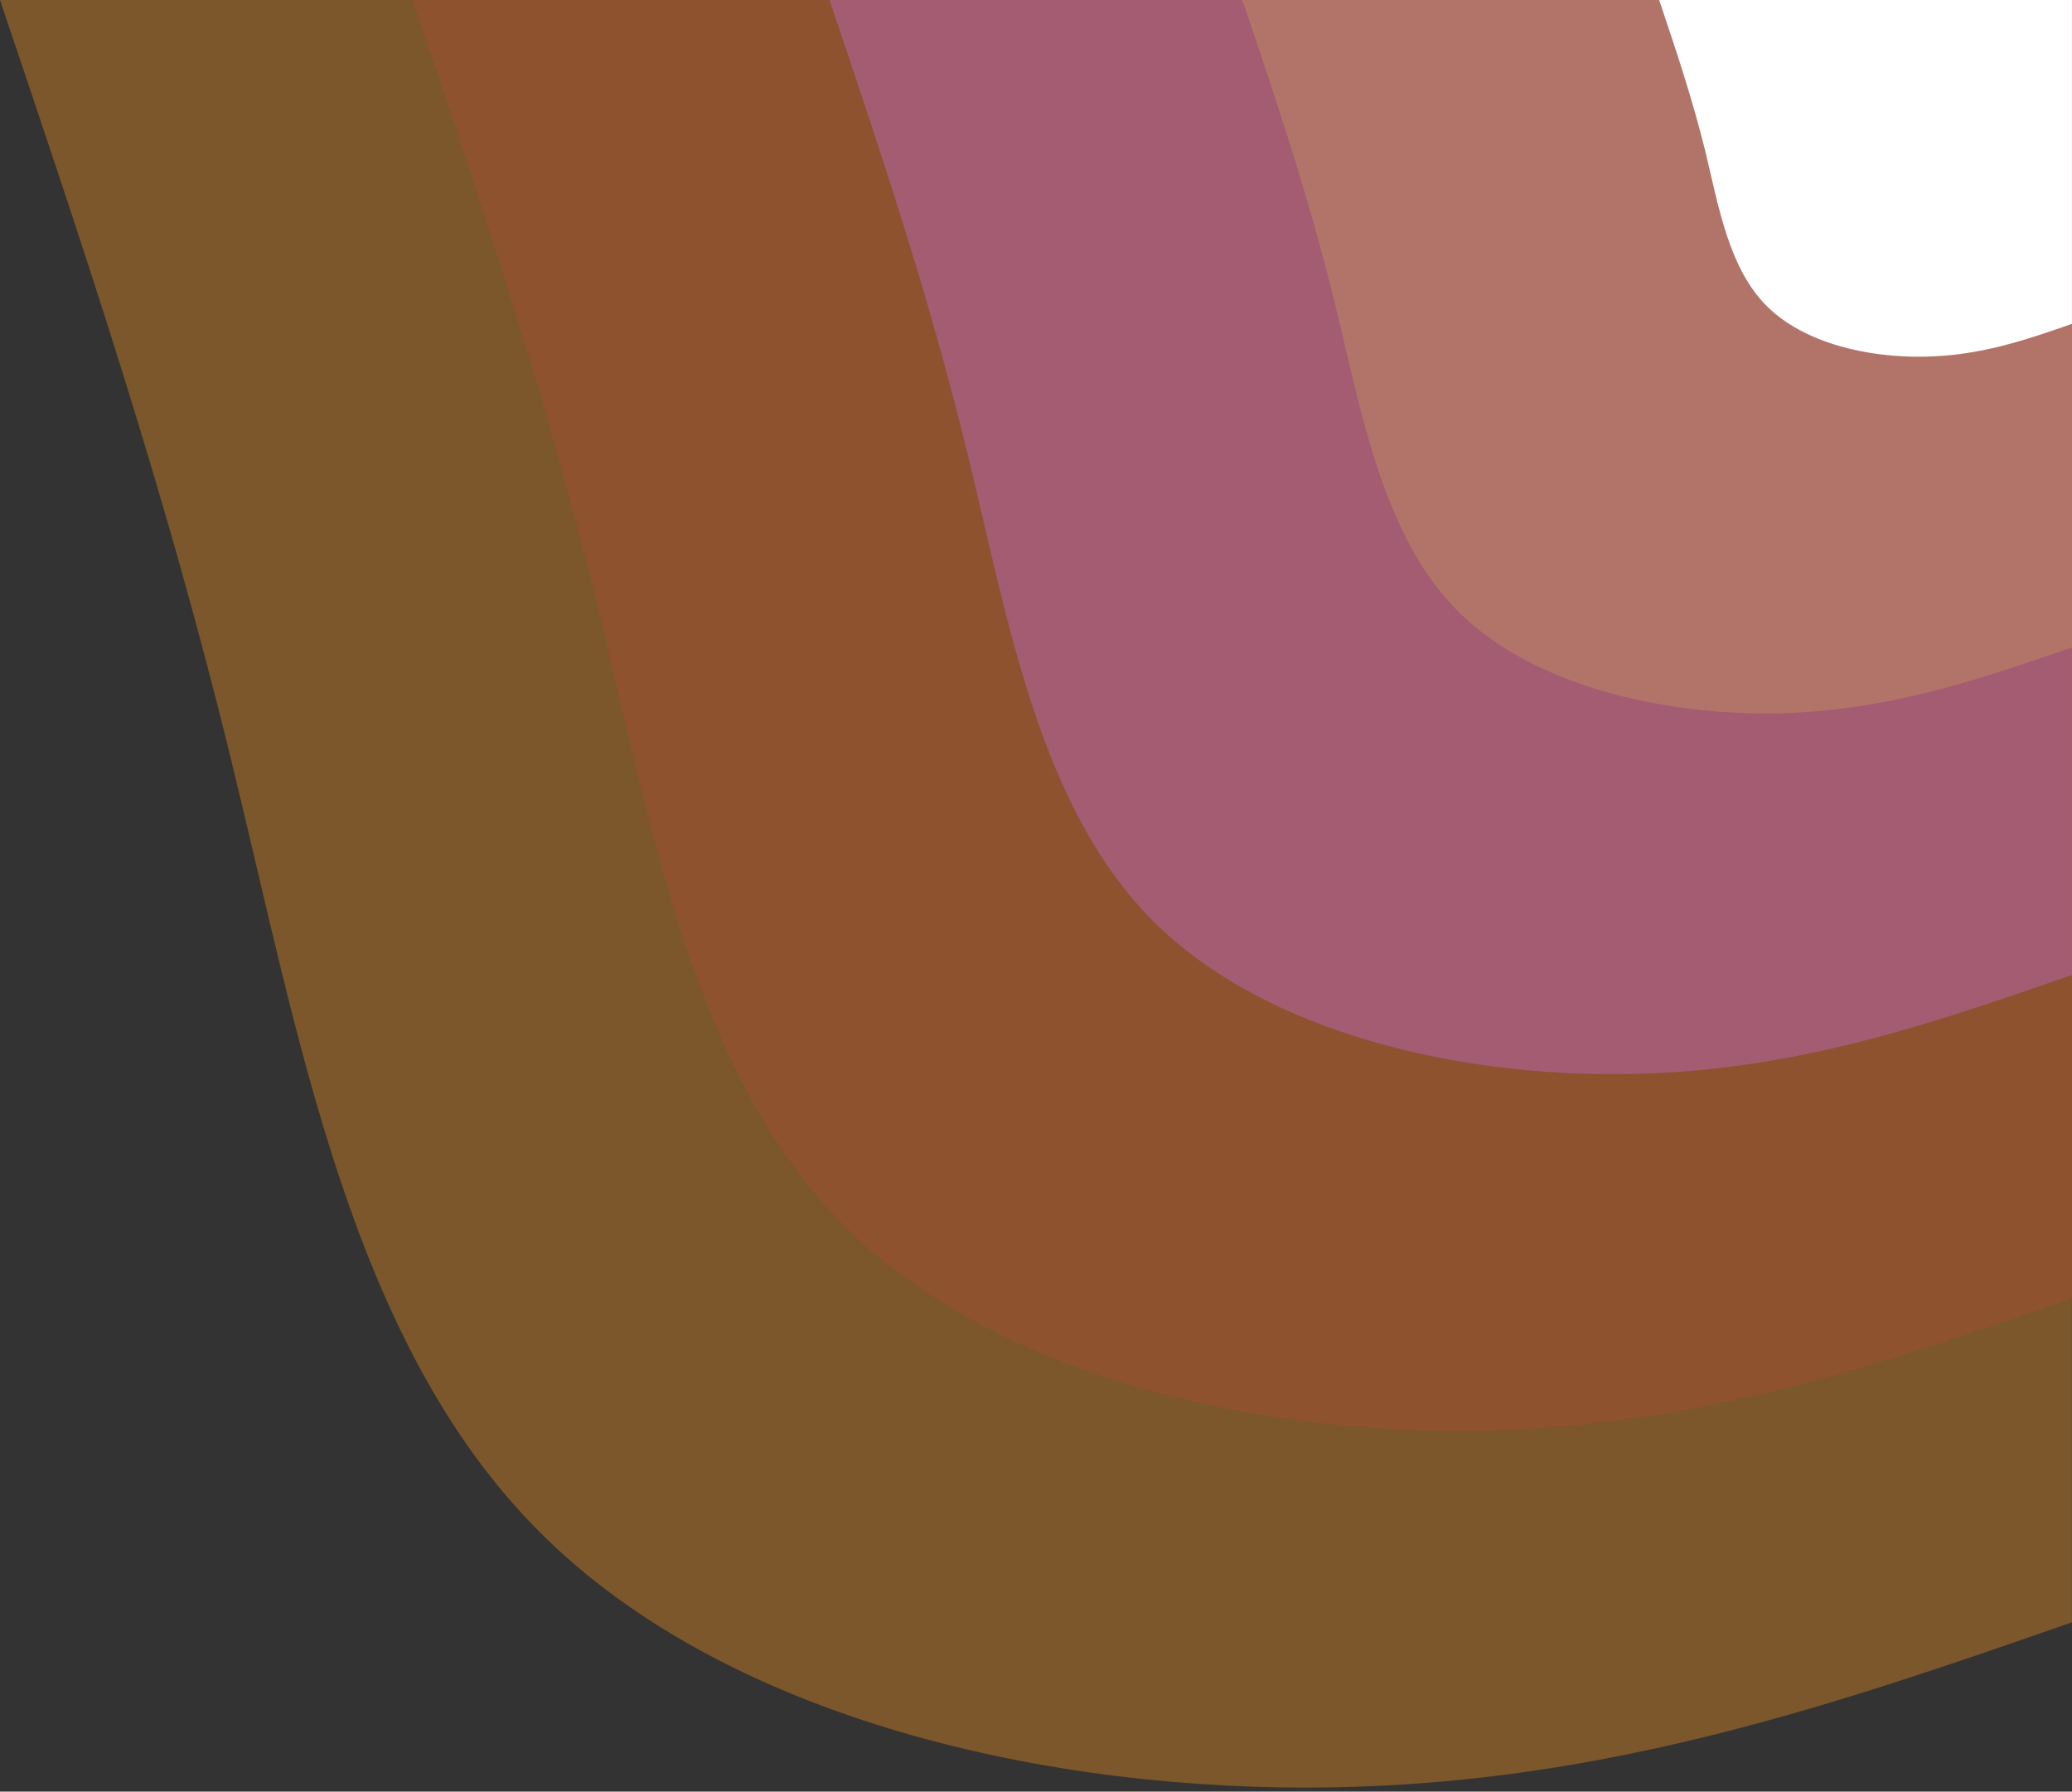
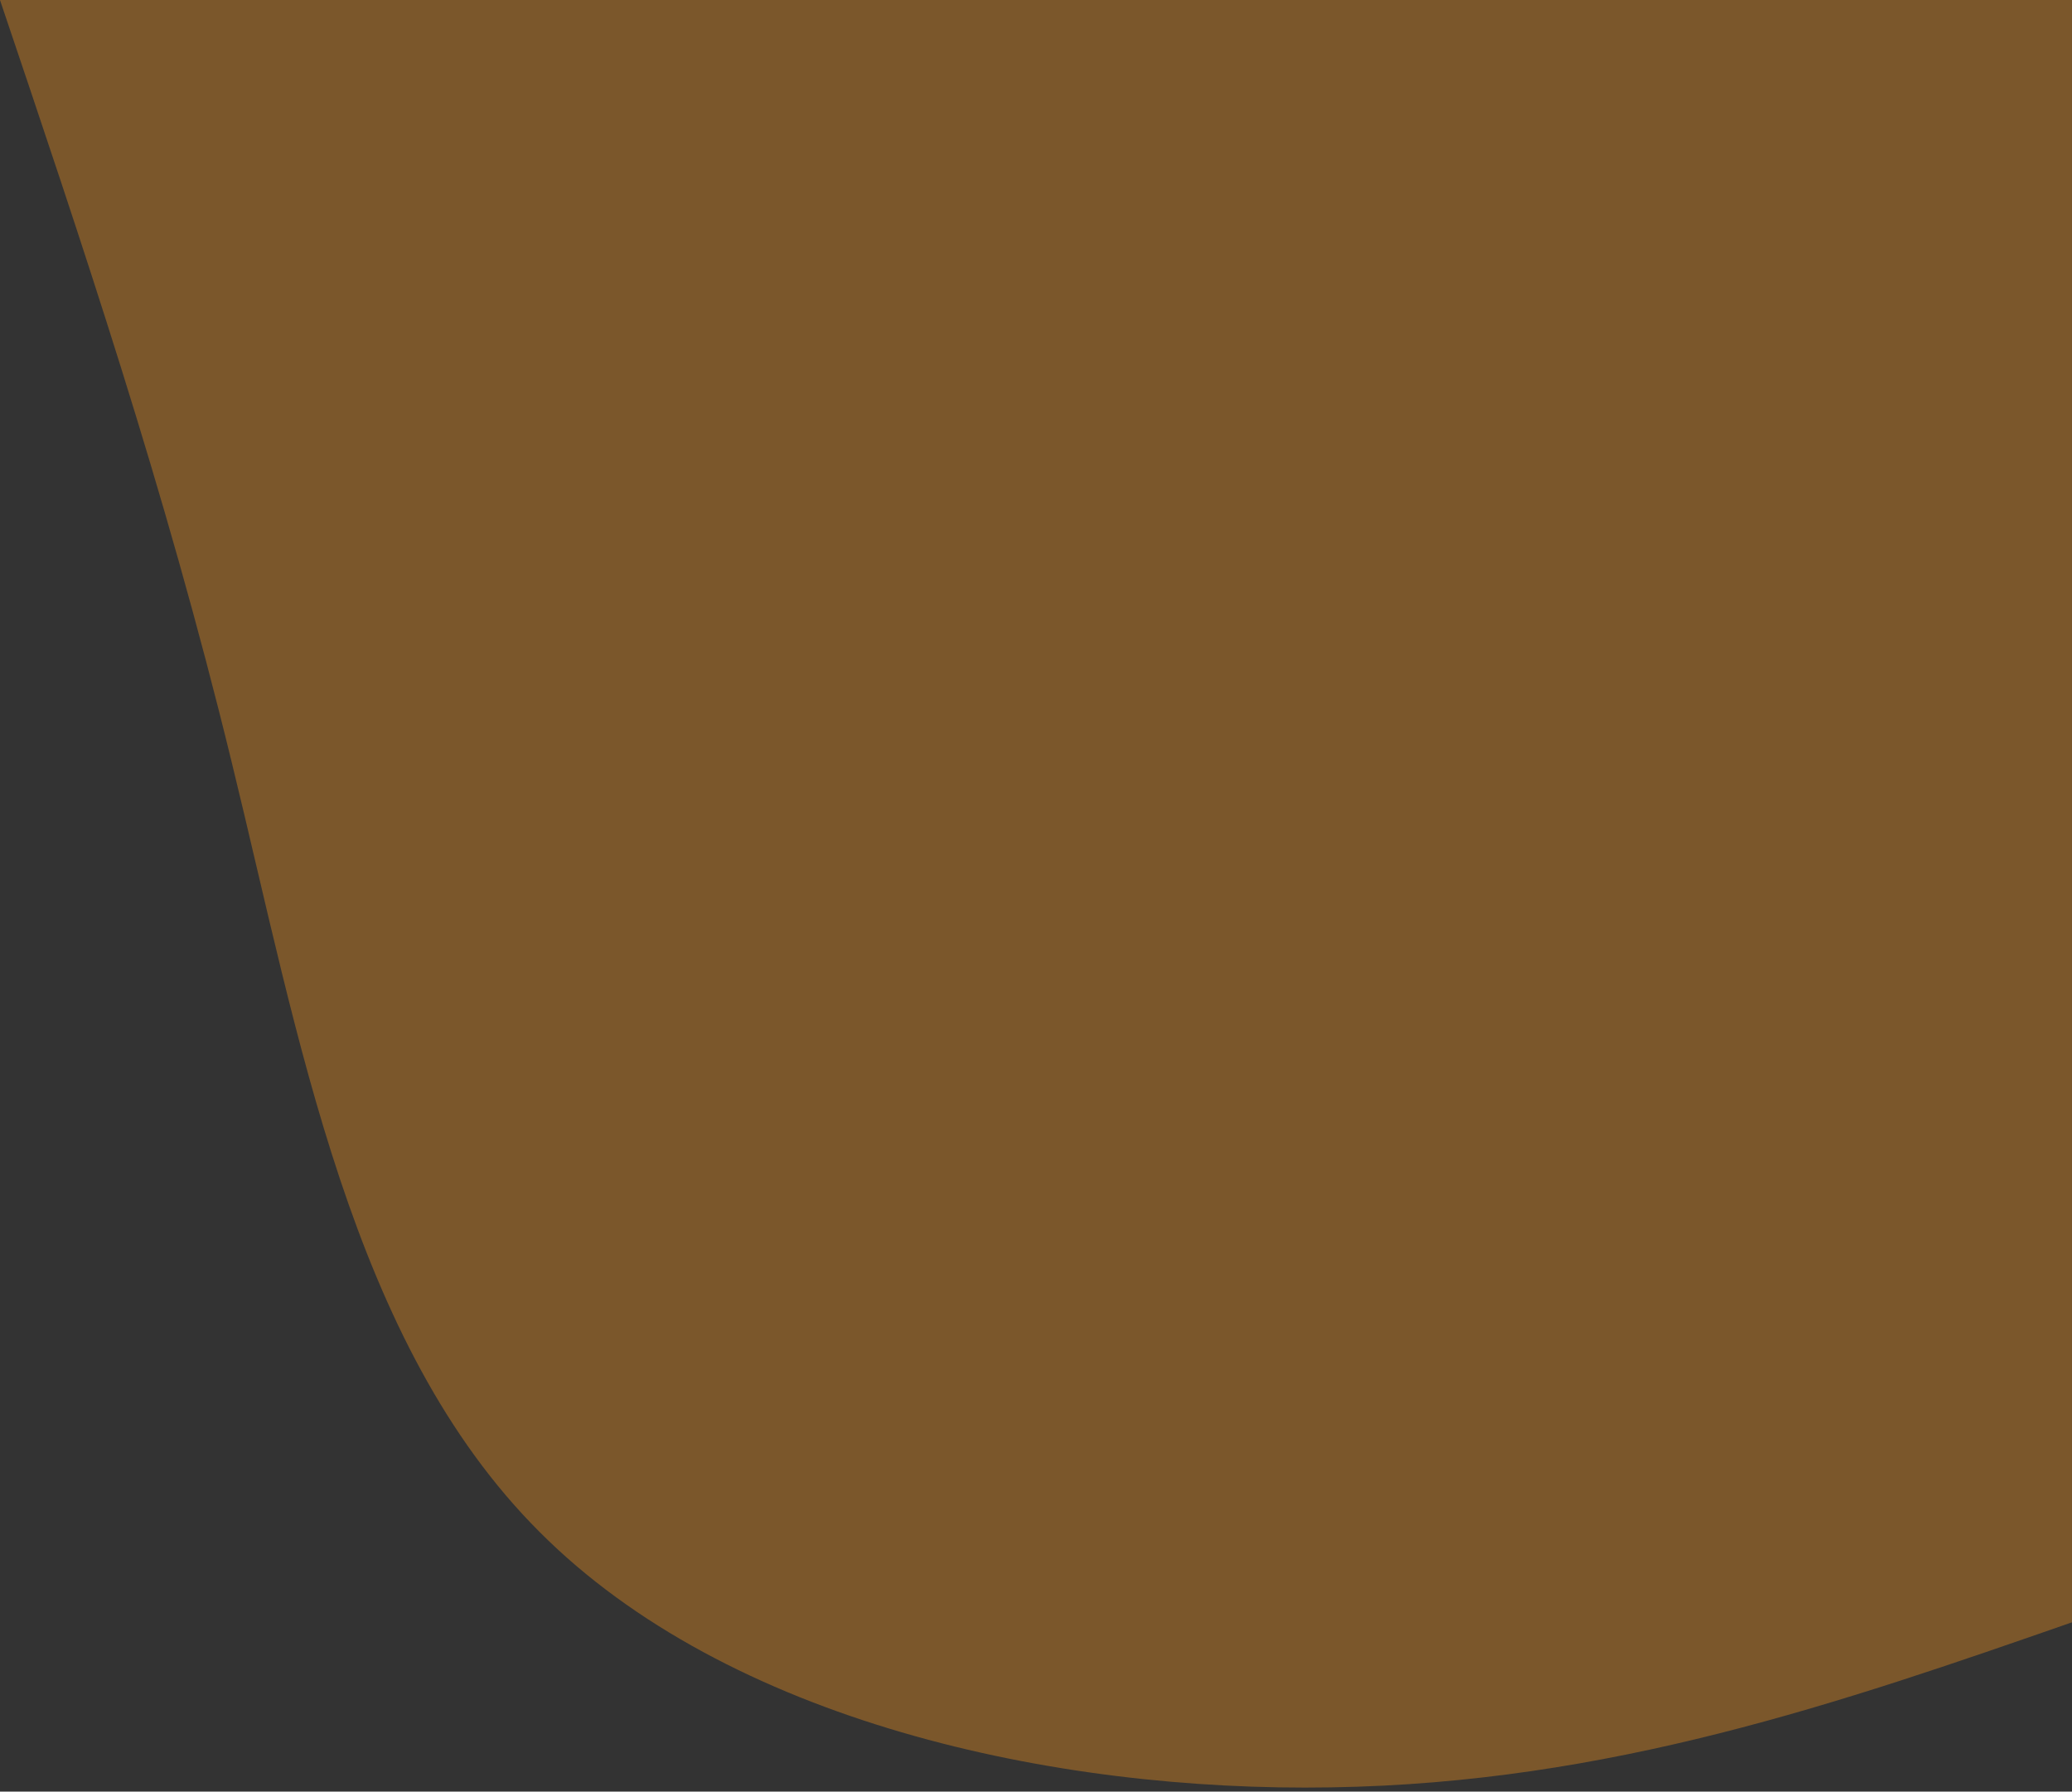
<svg xmlns="http://www.w3.org/2000/svg" fill="#000000" height="447" overflow="hidden" preserveAspectRatio="xMidYMid meet" version="1" viewBox="1.1 1.0 517.0 447.0" width="517" zoomAndPan="magnify">
  <rect x="1.1" y="1.0" width="517.0" height="447.0" fill="#333333" stroke="none" />
  <defs>
    <clipPath id="a">
      <path d="M762 -2H1281V446H762z" />
    </clipPath>
  </defs>
  <g clip-path="url(#a)" fill-rule="evenodd" transform="translate(-762 2)">
    <g id="change1_1">
      <path d="M1280.09 403.767C1222.39 423.856 1164.69 443.844 1095.29 444.944 1025.79 446.143 944.694 428.353 897.694 381.18 850.595 334.107 837.694 257.651 820.894 189.091 804.195 120.53 783.595 59.765 763.094-1L1280.09-1Z" fill="#7b572b" />
    </g>
    <g id="change2_1">
-       <path d="M1280.09 322.964C1233.85 338.962 1187.71 355.06 1132.05 355.96 1076.5 356.86 1011.54 342.562 973.899 304.866 936.162 267.17 925.852 206.077 912.439 151.183 899.026 96.289 882.51 47.595 866.095-1L1280.09-1Z" fill="#8f522f" />
-     </g>
+       </g>
    <g id="change3_1">
-       <path d="M1280.09 242.243C1245.52 254.255 1210.84 266.367 1169.27 266.968 1127.59 267.669 1079.02 256.958 1050.74 228.73 1022.56 200.401 1014.77 154.456 1004.77 113.214 994.779 71.973 982.387 35.537 970.094-1L1280.09-1Z" fill="#a45c73" />
-     </g>
+       </g>
    <g id="change4_1">
-       <path d="M1280.09 160.532C1256.97 168.509 1233.85 176.486 1206.12 176.984 1178.3 177.383 1145.76 170.303 1126.95 151.558 1108.13 132.713 1102.92 102.201 1096.22 74.88 1089.51 47.459 1081.3 23.23 1073.09-1L1280.09-1Z" fill="#b27469" />
-     </g>
+       </g>
    <g id="change5_1">
-       <path d="M1280.09 79.803C1268.64 83.793 1257.08 87.783 1243.24 87.983 1229.39 88.282 1213.25 84.691 1203.89 75.314 1194.53 65.937 1191.94 50.674 1188.65 36.907 1185.26 23.241 1181.18 11.17 1177.09-1L1280.09-1Z" fill="#ffffff" />
-     </g>
+       </g>
  </g>
</svg>